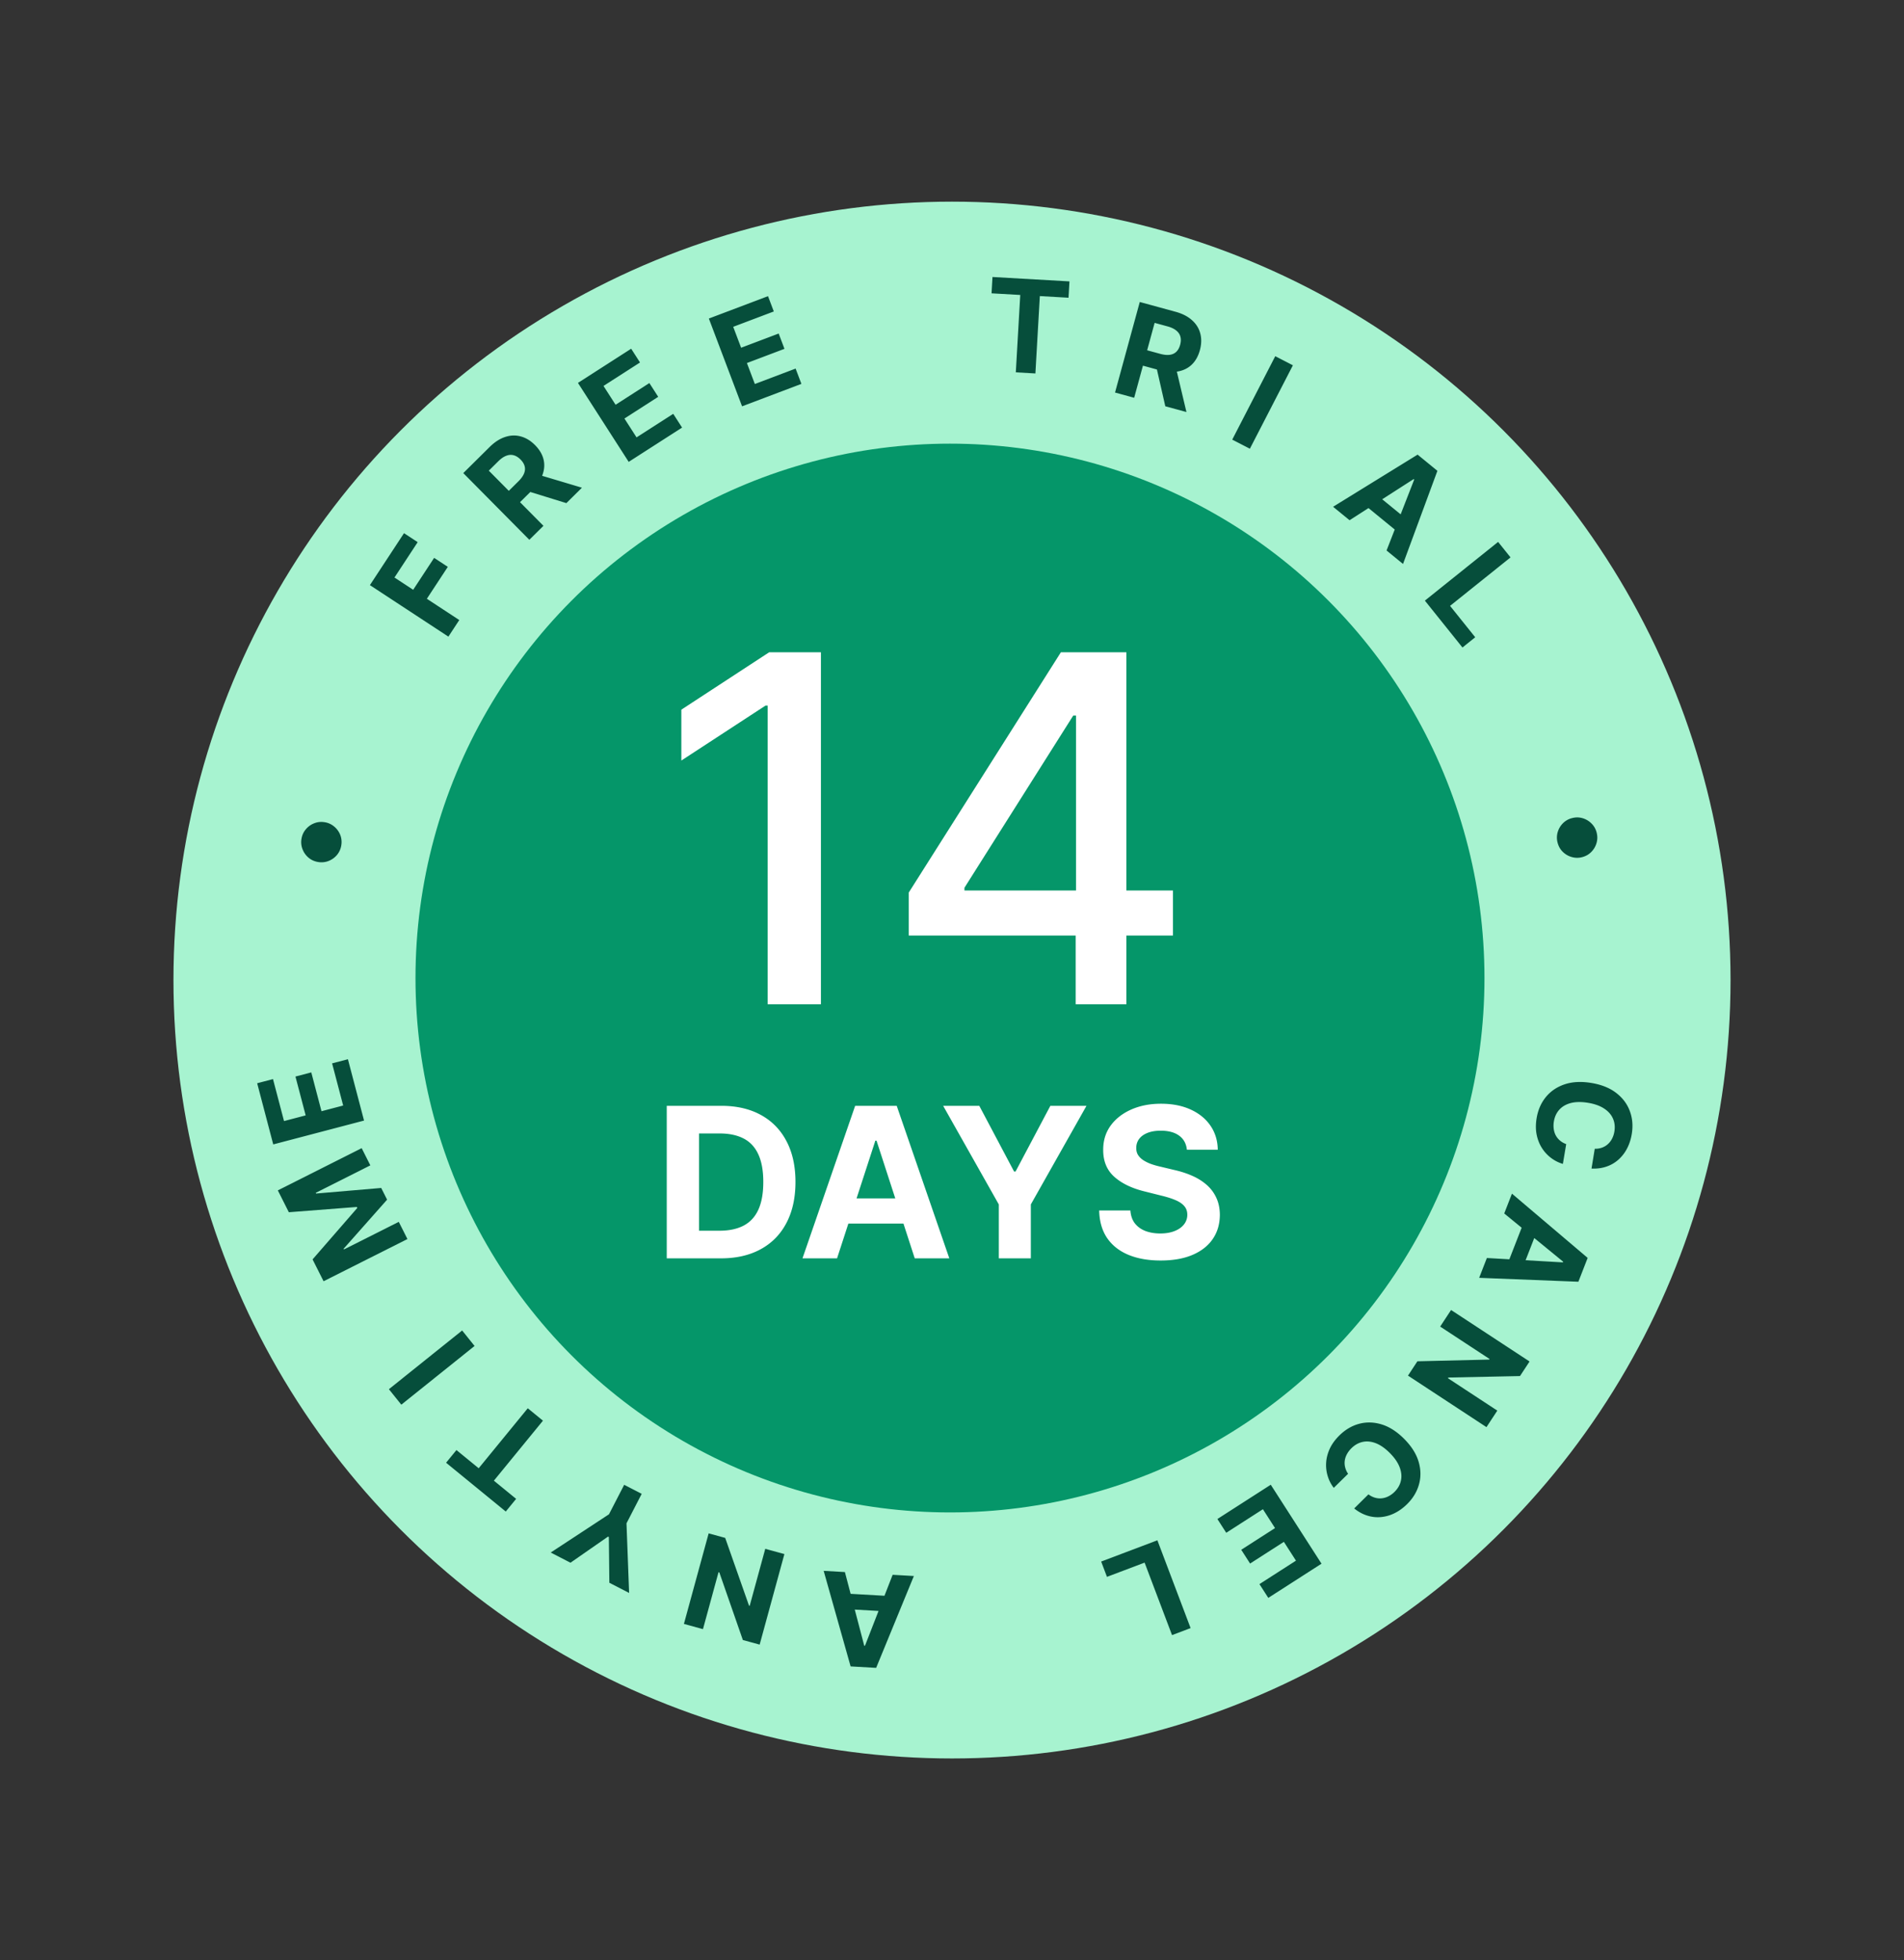
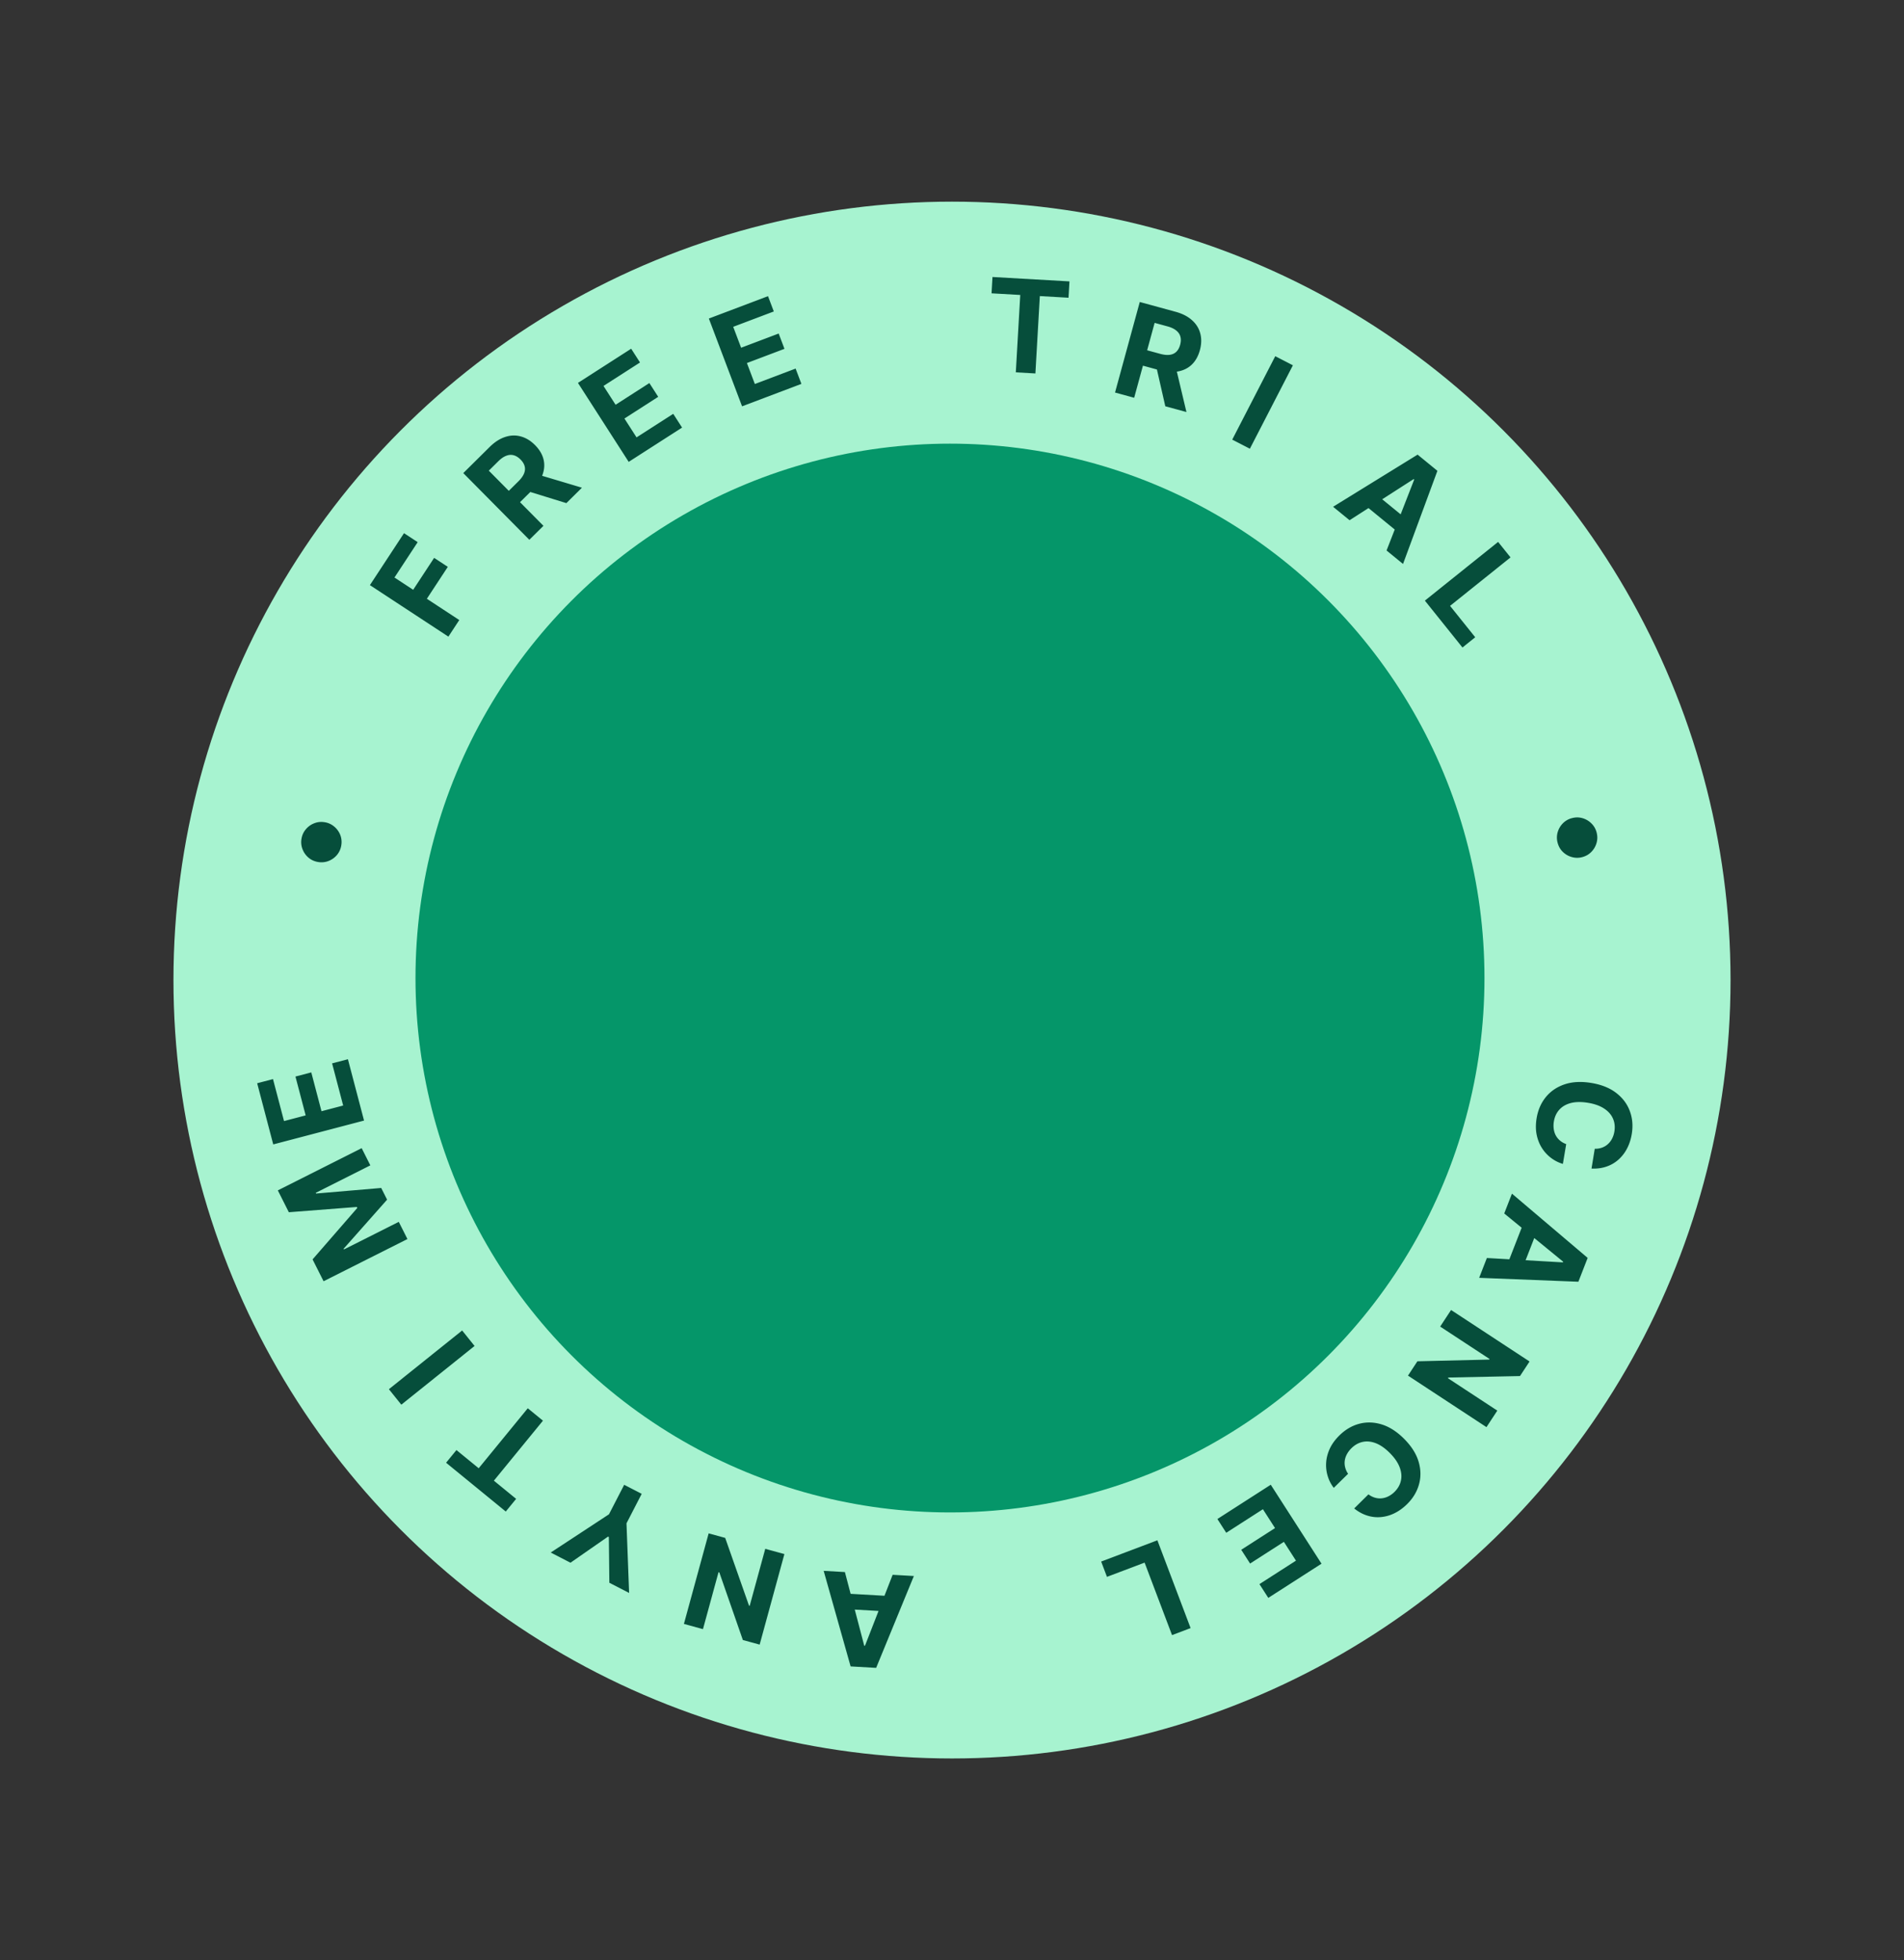
<svg xmlns="http://www.w3.org/2000/svg" width="472" height="486" fill="none">
  <rect width="100%" height="100%" fill="#333333" stroke="none" />
  <g clip-path="url(#clip0_3030_4)">
    <circle cx="236" cy="243" r="193" fill="#A7F3D0" />
    <circle cx="235.5" cy="242.5" r="132.5" fill="#059669" />
-     <path d="M203.506 161.727V249h-13.211v-74.062h-.511l-20.881 13.636V175.96l21.776-14.233h12.827zm21.775 70.228v-10.654l37.713-59.574h8.395v15.682h-5.327l-26.974 42.699v.682h51.69v11.165h-65.497zM266.659 249v-20.284l.085-4.858v-62.131h12.486V249h-12.571zm-87.966 63h-13.406v-37.818h13.517c3.804 0 7.079.757 9.824 2.271 2.745 1.502 4.856 3.663 6.334 6.482 1.489 2.819 2.234 6.192 2.234 10.119 0 3.939-.745 7.325-2.234 10.156-1.478 2.832-3.601 5.004-6.371 6.519-2.758 1.514-6.057 2.271-9.898 2.271zm-5.41-6.851h5.078c2.363 0 4.352-.418 5.964-1.256 1.625-.849 2.844-2.16 3.657-3.933.824-1.785 1.237-4.087 1.237-6.906 0-2.795-.413-5.078-1.237-6.851-.813-1.773-2.026-3.078-3.638-3.915-1.613-.837-3.601-1.255-5.965-1.255h-5.096v24.116zM207.505 312h-8.569l13.056-37.818h10.304L235.333 312h-8.568l-9.473-29.176h-.296L207.505 312zm-.536-14.865h20.239v6.241h-20.239v-6.241zm26.84-22.953h8.956l8.624 16.287h.369l8.624-16.287h8.956l-13.794 24.449V312h-7.941v-13.369l-13.794-24.449zm60.412 10.876c-.148-1.489-.782-2.647-1.902-3.471-1.121-.825-2.641-1.238-4.562-1.238-1.304 0-2.406.185-3.305.554-.899.357-1.588.856-2.068 1.496a3.6 3.6 0 0 0-.702 2.179c-.024.677.117 1.268.425 1.773.32.505.757.942 1.311 1.311a9.979 9.979 0 0 0 1.92.942c.727.258 1.502.48 2.327.664l3.398.813c1.649.369 3.164.862 4.542 1.477 1.379.616 2.573 1.373 3.583 2.272a9.437 9.437 0 0 1 2.345 3.176c.566 1.218.856 2.616.868 4.191-.012 2.315-.603 4.321-1.773 6.02-1.157 1.687-2.831 2.998-5.023 3.934-2.179.923-4.807 1.385-7.884 1.385-3.054 0-5.713-.468-7.978-1.404-2.253-.936-4.013-2.32-5.281-4.155-1.256-1.846-1.914-4.13-1.976-6.851h7.737c.087 1.268.45 2.327 1.09 3.177.652.837 1.52 1.471 2.604 1.902 1.095.418 2.332.627 3.711.627 1.354 0 2.53-.197 3.527-.591 1.01-.393 1.791-.941 2.345-1.643a3.795 3.795 0 0 0 .831-2.419c0-.849-.252-1.563-.757-2.142-.492-.579-1.219-1.071-2.179-1.477-.948-.407-2.111-.776-3.49-1.108l-4.118-1.034c-3.188-.776-5.706-1.989-7.552-3.638-1.847-1.65-2.764-3.872-2.752-6.666-.012-2.29.597-4.291 1.828-6.002 1.244-1.711 2.949-3.047 5.115-4.007 2.167-.96 4.629-1.44 7.387-1.44 2.807 0 5.256.48 7.349 1.44 2.105.96 3.743 2.296 4.912 4.007 1.17 1.711 1.773 3.693 1.81 5.946h-7.663z" fill="#fff" />
    <path d="M111.155 157.85l-19.456-12.77 8.455-12.882 3.392 2.226-5.756 8.769 4.636 3.043 5.194-7.914 3.392 2.226-5.194 7.914 8.037 5.275-2.7 4.113zM131.223 133.838l-16.376-16.536 6.524-6.461c1.249-1.237 2.536-2.069 3.861-2.496 1.326-.439 2.622-.481 3.89-.126 1.268.344 2.443 1.062 3.525 2.154 1.088 1.099 1.786 2.278 2.096 3.538.305 1.255.216 2.538-.268 3.848-.477 1.305-1.351 2.586-2.622 3.844l-4.368 4.326-2.783-2.81 3.803-3.766c.668-.661 1.132-1.302 1.392-1.922.26-.62.317-1.22.169-1.799-.141-.585-.482-1.149-1.02-1.692-.544-.549-1.112-.903-1.706-1.061-.589-.164-1.202-.121-1.841.127-.639.238-1.294.69-1.967 1.357l-2.358 2.335 13.545 13.678-3.496 3.462zm1.478-16.369l11.562 3.455-3.859 3.822-11.474-3.543 3.771-3.734zM155.853 114.519l-12.58-19.58 13.194-8.477 2.192 3.413-9.053 5.817 2.997 4.666 8.375-5.381 2.193 3.413-8.375 5.381 3.004 4.675 9.092-5.842 2.193 3.413-13.232 8.502zM183.958 100.748l-8.234-21.767 14.667-5.549 1.435 3.794-10.065 3.808 1.962 5.187 9.311-3.522 1.435 3.794-9.31 3.522 1.966 5.198 10.107-3.824 1.436 3.794-14.71 5.565zM245.804 72.728l.232-4.05 19.083 1.093-.232 4.05-7.114-.407-1.099 19.184-4.856-.278 1.1-19.184-7.114-.408zM276.415 97.328l6.133-22.45 8.857 2.42c1.695.463 3.06 1.161 4.092 2.095 1.043.929 1.727 2.03 2.054 3.306.336 1.27.302 2.646-.103 4.13-.408 1.49-1.079 2.686-2.016 3.584-.935.891-2.09 1.455-3.466 1.692-1.369.239-2.916.122-4.64-.349l-5.931-1.62 1.042-3.815 5.163 1.41c.907.248 1.693.33 2.36.245.668-.085 1.215-.336 1.643-.753.436-.415.754-.992.956-1.73.203-.745.225-1.414.065-2.008-.152-.591-.496-1.101-1.031-1.53-.525-.434-1.244-.776-2.158-1.026l-3.201-.874-5.073 18.57-4.746-1.297zm14.915-6.905l2.788 11.741-5.239-1.431-2.668-11.708 5.119 1.398zM320.508 90.574l-10.666 20.684-4.373-2.255 10.666-20.685 4.373 2.256zM334.553 128.988l-4.082-3.338 20.953-12.928 4.908 4.014-8.523 23.094-4.082-3.338 6.855-17.589-.141-.115-15.888 10.2zm5.536-7.289l9.641 7.885-2.432 2.973-9.641-7.885 2.432-2.973zM353.224 148.923l18.157-14.558 3.078 3.839-14.992 12.02 6.241 7.784-3.166 2.538-9.318-11.623zM386.129 208.953a4.847 4.847 0 0 1 .011-2.599 5.219 5.219 0 0 1 1.296-2.221 4.839 4.839 0 0 1 2.259-1.286c.894-.235 1.76-.232 2.599.01.848.247 1.585.68 2.21 1.299a4.788 4.788 0 0 1 1.297 2.256c.235.894.228 1.761-.021 2.602a5.043 5.043 0 0 1-1.288 2.207c-.61.63-1.362 1.062-2.256 1.297a4.789 4.789 0 0 1-2.602-.021 5.128 5.128 0 0 1-2.218-1.285c-.623-.612-1.052-1.365-1.287-2.259zM394.535 289.741l.803-4.912a4.867 4.867 0 0 0 1.783-.273 4.357 4.357 0 0 0 1.453-.857 4.762 4.762 0 0 0 1.053-1.37 5.864 5.864 0 0 0 .579-1.783c.194-1.188.068-2.272-.379-3.251-.439-.977-1.179-1.801-2.221-2.47-1.035-.668-2.348-1.132-3.941-1.392-1.637-.268-3.053-.25-4.246.054-1.195.312-2.148.862-2.861 1.652-.712.789-1.163 1.763-1.352 2.922a6.101 6.101 0 0 0-.037 1.848c.08.589.249 1.127.507 1.614.266.489.615.914 1.047 1.277.431.369.944.66 1.538.873l-.825 4.908a8.984 8.984 0 0 1-2.894-1.452 9.283 9.283 0 0 1-2.282-2.456c-.624-.97-1.065-2.078-1.322-3.325-.25-1.239-.255-2.594-.015-4.067.335-2.049 1.098-3.805 2.289-5.268 1.189-1.456 2.739-2.508 4.649-3.156 1.908-.64 4.111-.756 6.608-.348 2.505.41 4.559 1.229 6.162 2.458 1.603 1.229 2.733 2.726 3.388 4.491.664 1.767.83 3.659.5 5.678-.217 1.331-.605 2.534-1.165 3.609a9.511 9.511 0 0 1-2.134 2.772 8.525 8.525 0 0 1-2.965 1.726c-1.123.393-2.363.558-3.72.498zM372.896 300.872l1.914-4.913 18.77 15.932-2.301 5.909-24.598-.97 1.914-4.913L387.441 313l.066-.169-14.611-11.959zm8.644 3.013l-4.52 11.606-3.579-1.394 4.52-11.606 3.579 1.394zM368.495 353.85l-19.456-12.771 2.332-3.553 17.801-.427.094-.142-12.246-8.038 2.7-4.113 19.456 12.77-2.369 3.61-17.749.367-.112.171 12.236 8.031-2.687 4.095zM335.7 374.014l3.537-3.502a4.86 4.86 0 0 0 1.603.827 4.358 4.358 0 0 0 1.679.161 4.736 4.736 0 0 0 1.657-.49 5.807 5.807 0 0 0 1.516-1.101c.856-.848 1.391-1.799 1.605-2.853.22-1.049.104-2.151-.345-3.304-.445-1.149-1.235-2.297-2.37-3.443-1.167-1.179-2.323-1.996-3.467-2.452-1.15-.45-2.245-.565-3.285-.345-1.041.22-1.978.743-2.812 1.569a6.11 6.11 0 0 0-1.116 1.473 4.802 4.802 0 0 0-.538 1.605c-.073.551-.041 1.1.096 1.647a4.82 4.82 0 0 0 .731 1.611l-3.552 3.486a9.012 9.012 0 0 1-1.489-2.876 9.284 9.284 0 0 1-.401-3.328c.064-1.152.359-2.307.884-3.467.526-1.15 1.318-2.249 2.379-3.299 1.475-1.461 3.124-2.433 4.948-2.917 1.818-.479 3.69-.419 5.616.18 1.92.604 3.77 1.805 5.551 3.603 1.785 1.803 2.965 3.673 3.54 5.61.574 1.936.608 3.811.101 5.625-.502 1.819-1.479 3.448-2.932 4.887-.959.949-1.98 1.694-3.065 2.235a9.488 9.488 0 0 1-3.355.988 8.538 8.538 0 0 1-3.414-.346c-1.139-.343-2.24-.938-3.302-1.784zM315.022 368.13l12.58 19.58-13.194 8.476-2.192-3.413 9.053-5.817-2.997-4.665-8.375 5.381-2.193-3.413 8.375-5.381-3.004-4.675-9.092 5.841-2.193-3.413 13.232-8.501zM286.913 381.908l8.235 21.768-4.603 1.741-6.799-17.973-9.331 3.53-1.436-3.795 13.934-5.271zM221.284 390.463l5.264.302-9.352 22.775-6.33-.363-6.679-23.693 5.264.301 4.793 18.259.182.01 6.858-17.591zm-.194 9.152l-12.434-.712.219-3.835 12.435.712-.22 3.835zM169.542 402.641l6.132-22.45 4.1 1.12 5.907 16.798.165.045 3.86-14.13 4.746 1.297-6.133 22.45-4.165-1.138-5.834-16.767-.197-.053-3.857 14.119-4.724-1.291zM155.956 394.963l-4.899-2.526-.123-11.34-.202-.105-9.31 6.476-4.898-2.526 14.44-9.481 3.771-7.313 4.343 2.24-3.771 7.312.649 17.263zM127.948 371.635l-2.568 3.141-14.796-12.101 2.569-3.14 5.515 4.51 12.166-14.874 3.764 3.079-12.165 14.875 5.515 4.51zM96.408 344.445l18.158-14.558 3.078 3.839-18.158 14.558-3.078-3.839zM80.215 317.68l-2.728-5.42 11.084-12.756-.122-.244-16.849 1.307-2.728-5.42 20.787-10.465 2.146 4.263-13.53 6.811.087.173 16.137-1.381 1.461 2.903-10.771 12.165.087.173 13.58-6.837 2.147 4.263-20.788 10.465zM90.246 277.838l-22.509 5.914-3.985-15.167 3.924-1.031 2.734 10.408 5.364-1.409-2.53-9.628 3.924-1.031 2.53 9.628 5.374-1.412-2.746-10.452 3.923-1.031 3.997 15.211zM84.605 209.603a4.854 4.854 0 0 1-1.066 2.371 5.222 5.222 0 0 1-2.088 1.501 4.848 4.848 0 0 1-2.586.257c-.913-.149-1.703-.505-2.37-1.067a5.13 5.13 0 0 1-1.49-2.086 4.787 4.787 0 0 1-.269-2.588c.15-.912.508-1.702 1.078-2.369a5.041 5.041 0 0 1 2.075-1.491c.813-.328 1.676-.417 2.588-.268a4.787 4.787 0 0 1 2.368 1.077 5.135 5.135 0 0 1 1.504 2.077c.32.812.405 1.674.256 2.586z" fill="#064E3B" />
  </g>
  <defs>
    <clipPath id="clip0_3030_4">
      <path fill="#fff" d="M0 0h472v486H0z" />
    </clipPath>
  </defs>
</svg>